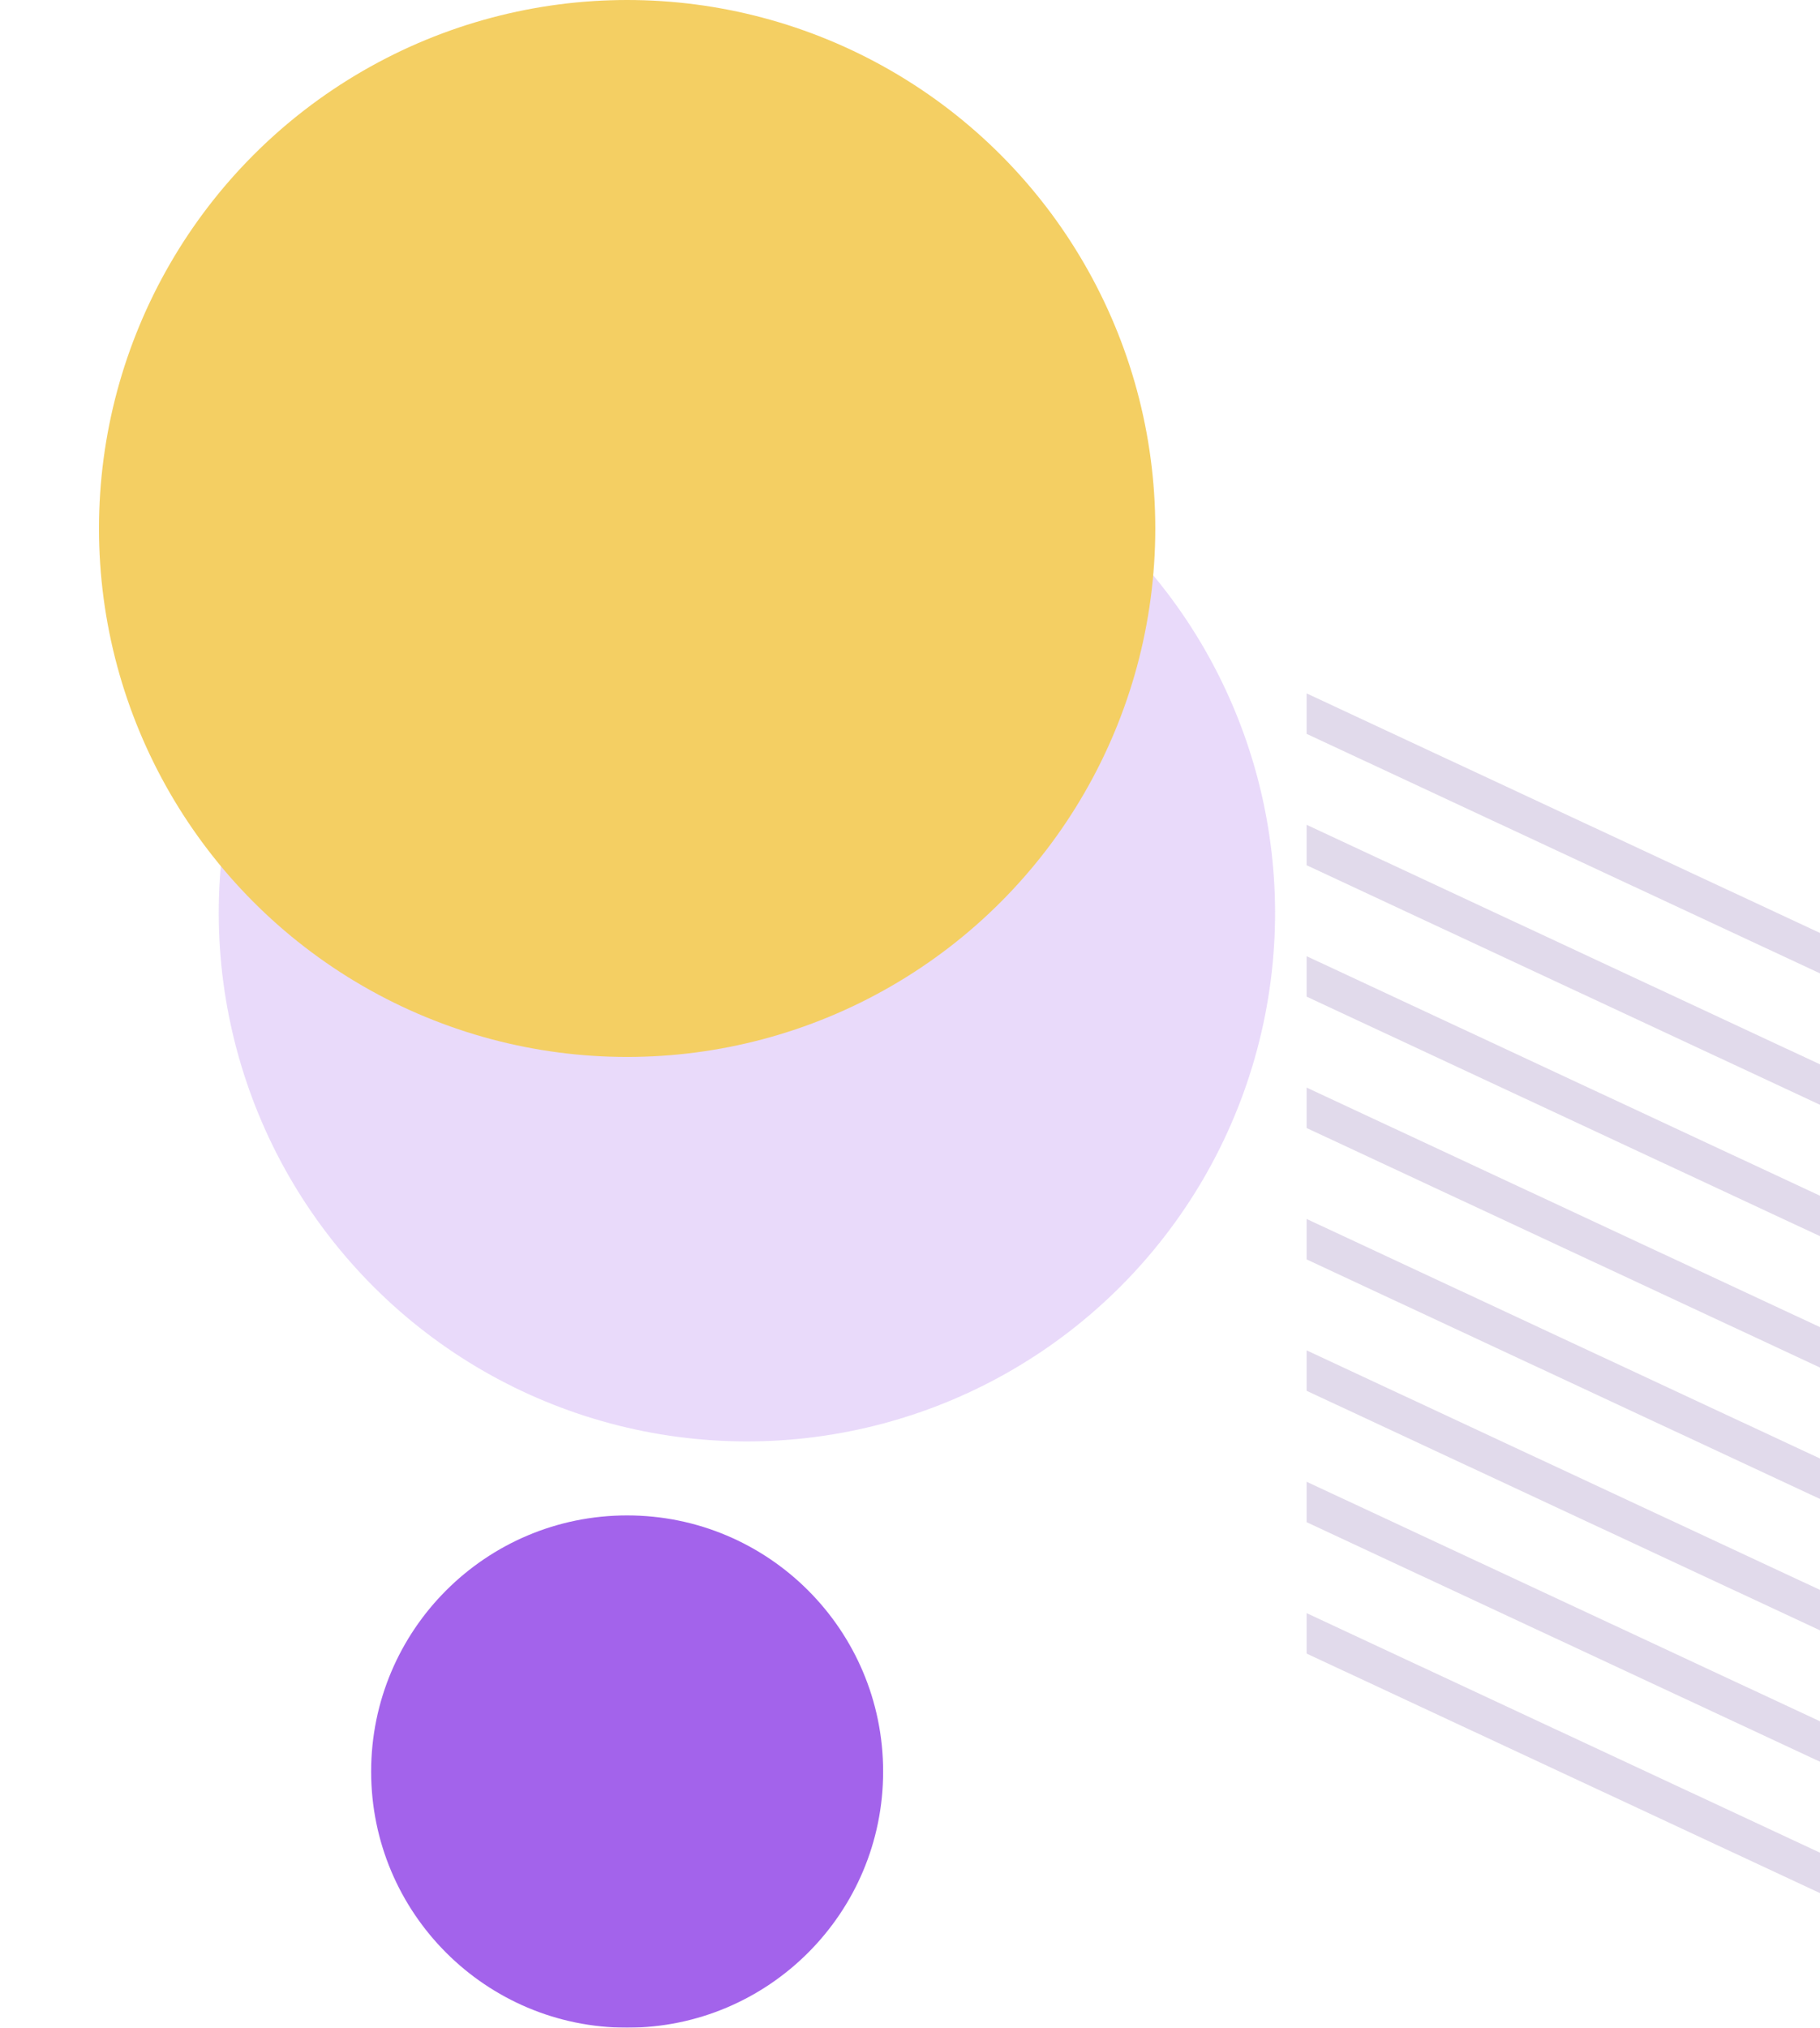
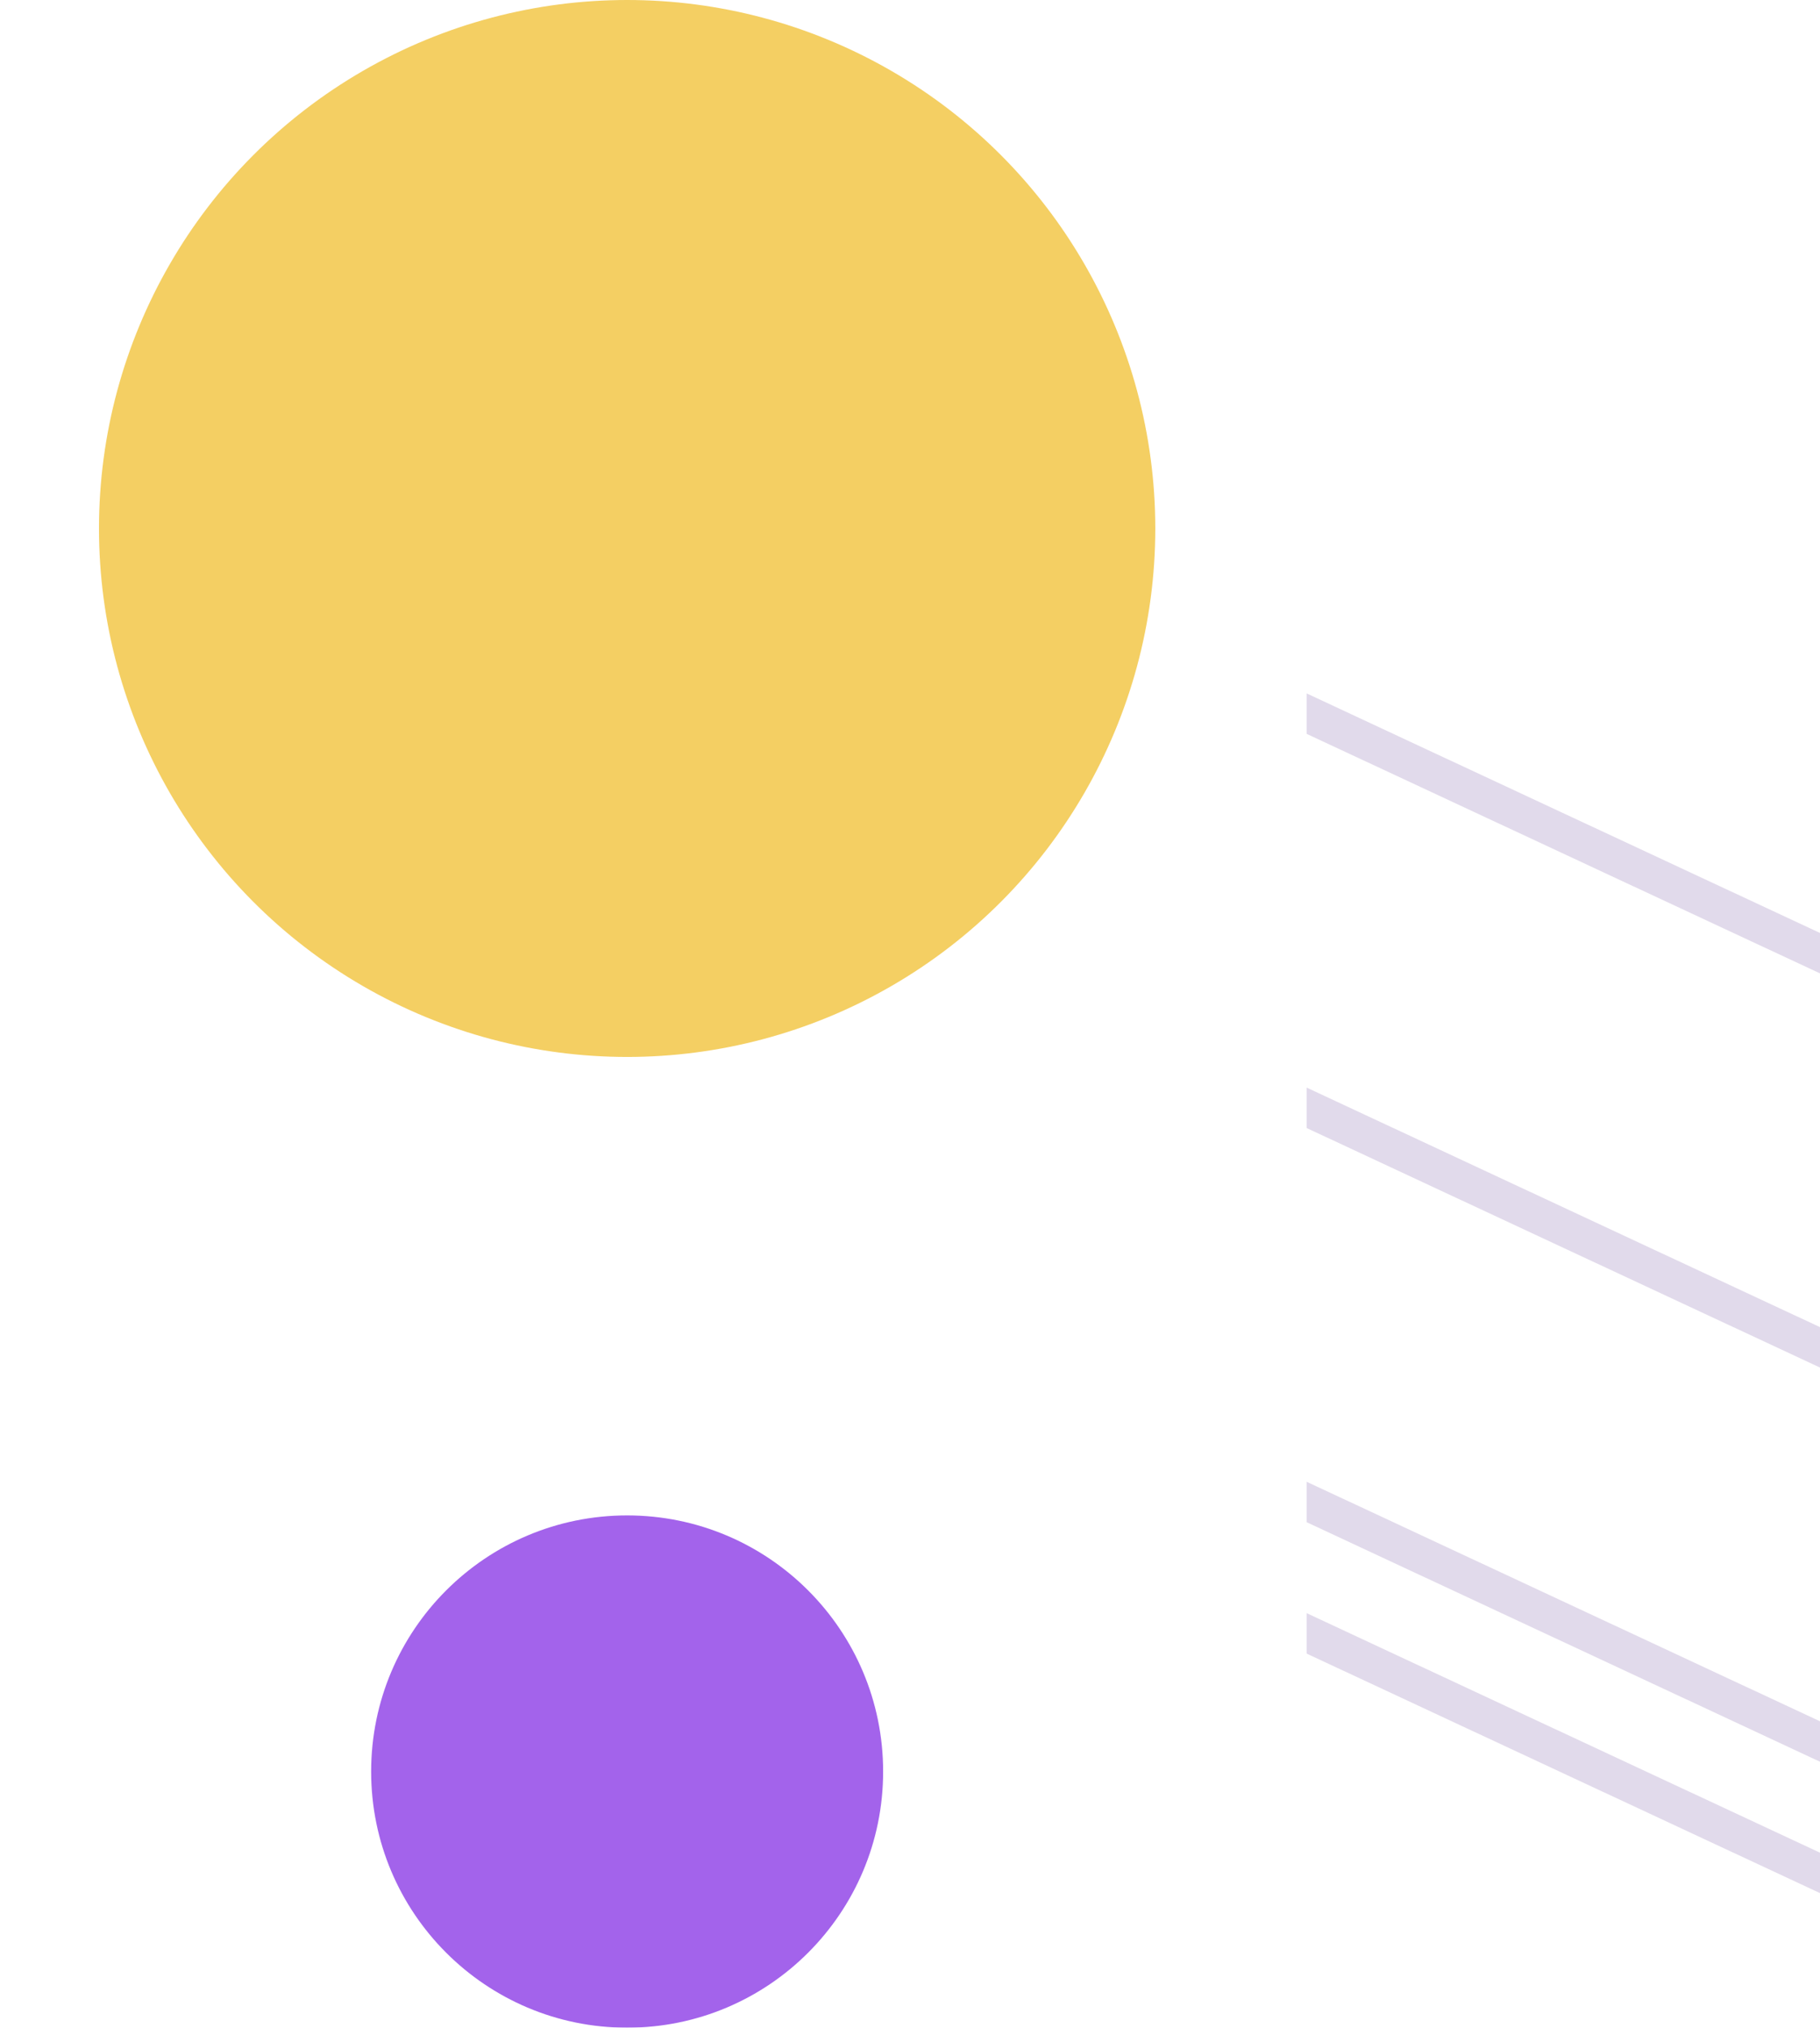
<svg xmlns="http://www.w3.org/2000/svg" width="1088.632" height="1212.125" viewBox="0 0 1088.632 1212.125">
  <defs>
    <style>.a{opacity:0.61;}.b{fill:#6800df;}.c{opacity:0.24;}.d{fill:#320072;}.e{fill:#edb000;}</style>
  </defs>
  <g class="a" transform="translate(188.01 -2327.375)">
    <ellipse class="b" cx="153.12" cy="153.12" rx="153.12" ry="153.12" transform="translate(33.991 3233.259)" />
    <g class="c" transform="translate(-188.01 2426.342)">
      <g transform="translate(781.55 315.543)">
        <path class="d" d="M710.648,232.216V208.049l307.083,143.2V375.41Z" transform="translate(-710.648 -208.049)" />
-         <path class="d" d="M710.648,244.429V220.262l307.083,143.195v24.167Z" transform="translate(-710.648 -141.719)" />
-         <path class="d" d="M710.648,256.643V232.475l307.083,143.2v24.166Z" transform="translate(-710.648 -75.39)" />
        <path class="d" d="M710.648,268.856V244.689l307.083,143.194v24.167Z" transform="translate(-710.648 -9.061)" />
-         <path class="d" d="M710.648,281.069V256.9l307.083,143.2v24.167Z" transform="translate(-710.648 57.268)" />
-         <path class="d" d="M710.648,293.283V269.116L1017.731,412.31v24.167Z" transform="translate(-710.648 123.597)" />
        <path class="d" d="M710.648,305.5V281.329l307.083,143.195v24.167Z" transform="translate(-710.648 189.927)" />
        <path class="d" d="M710.648,317.71V293.543l307.083,143.195V460.9Z" transform="translate(-710.648 256.255)" />
      </g>
-       <circle class="b" cx="315.912" cy="315.912" r="315.912" transform="translate(0 446.767) rotate(-45)" />
    </g>
    <ellipse class="e" cx="315.912" cy="315.912" rx="315.912" ry="315.912" transform="translate(-128.8 2327.375)" />
  </g>
</svg>